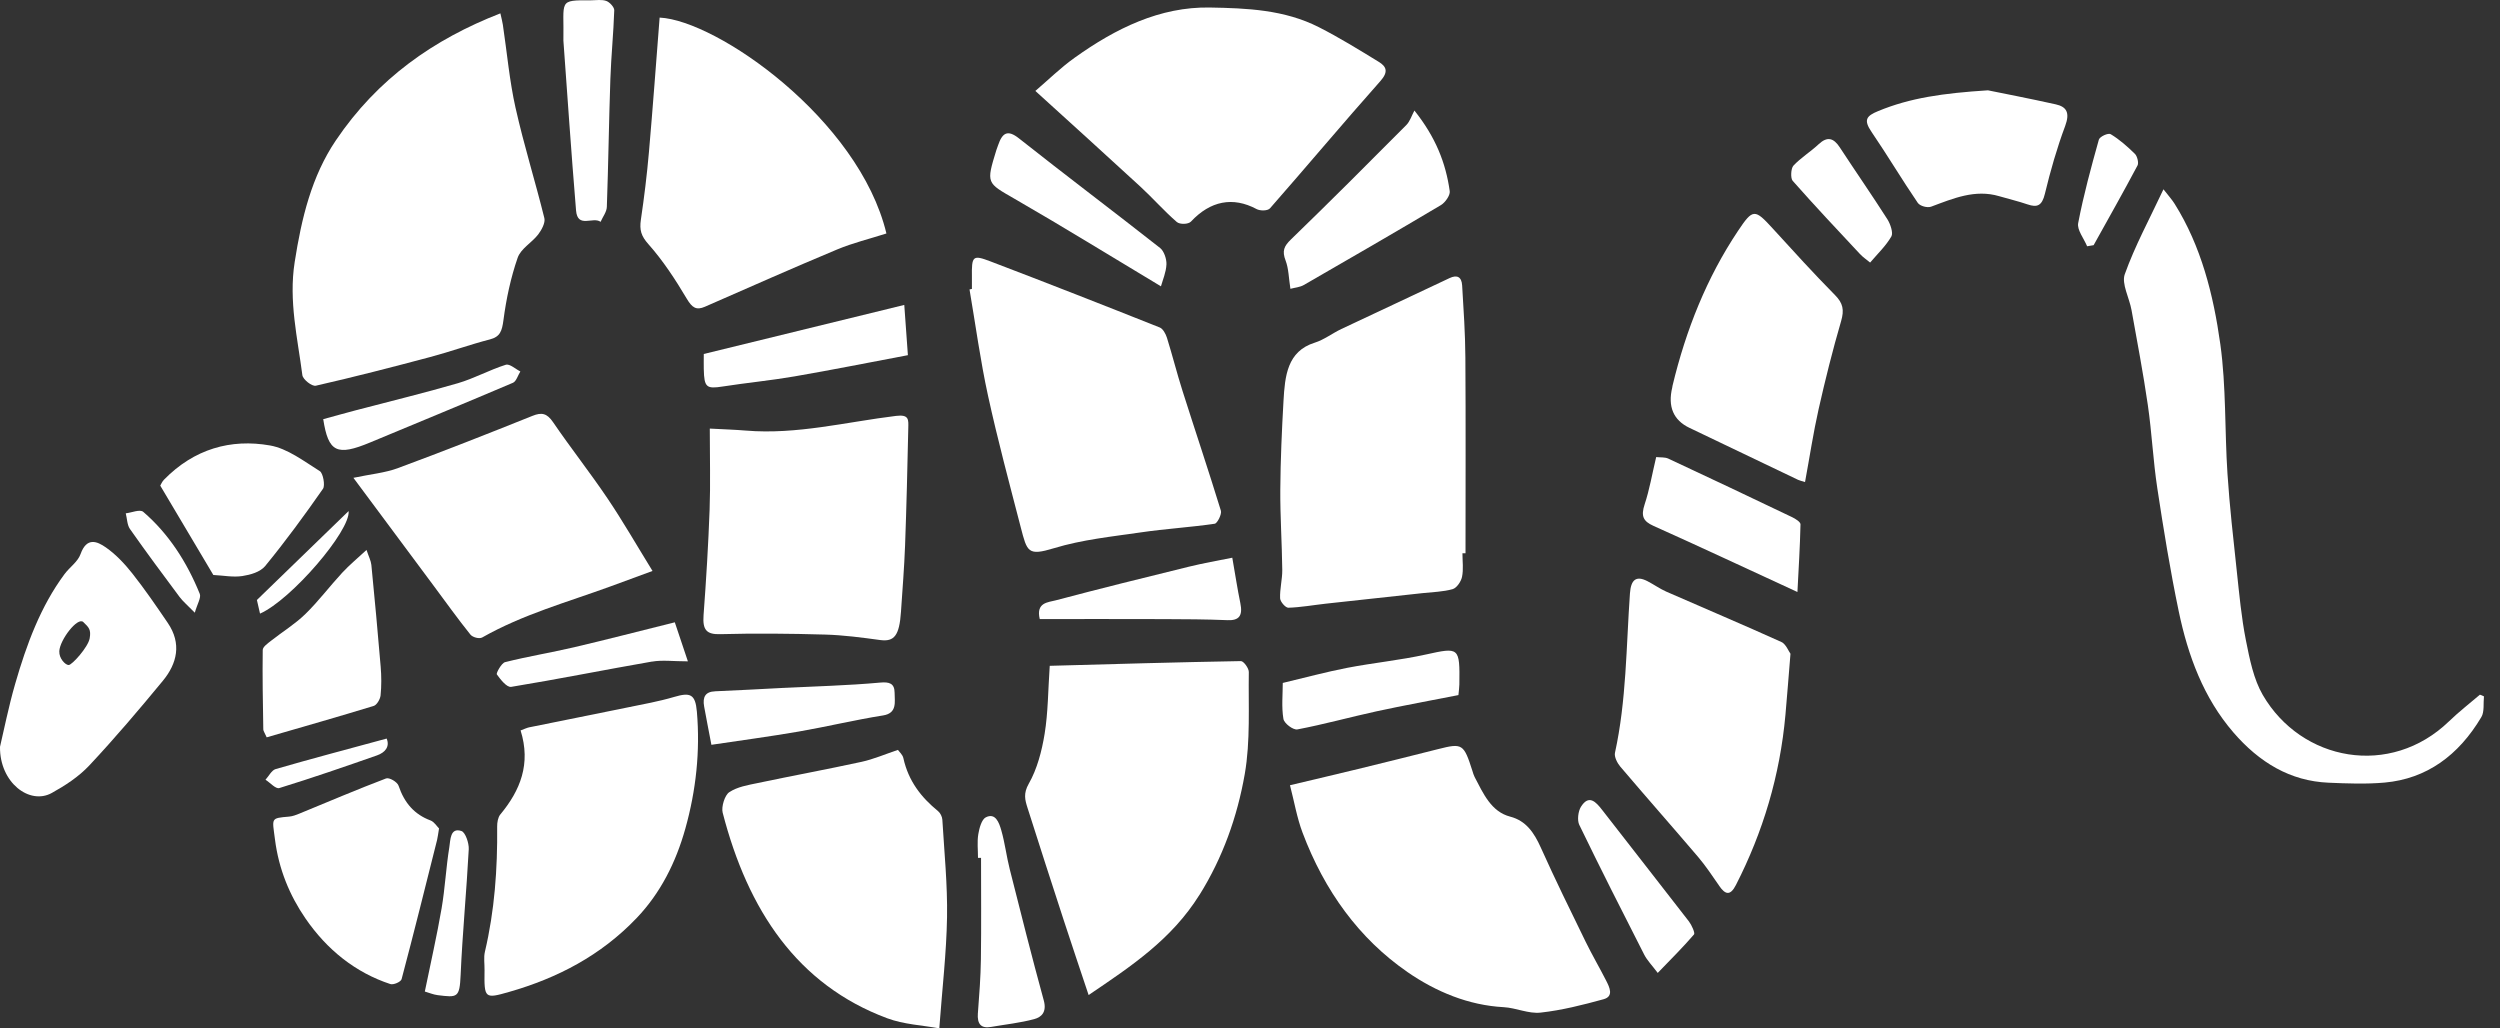
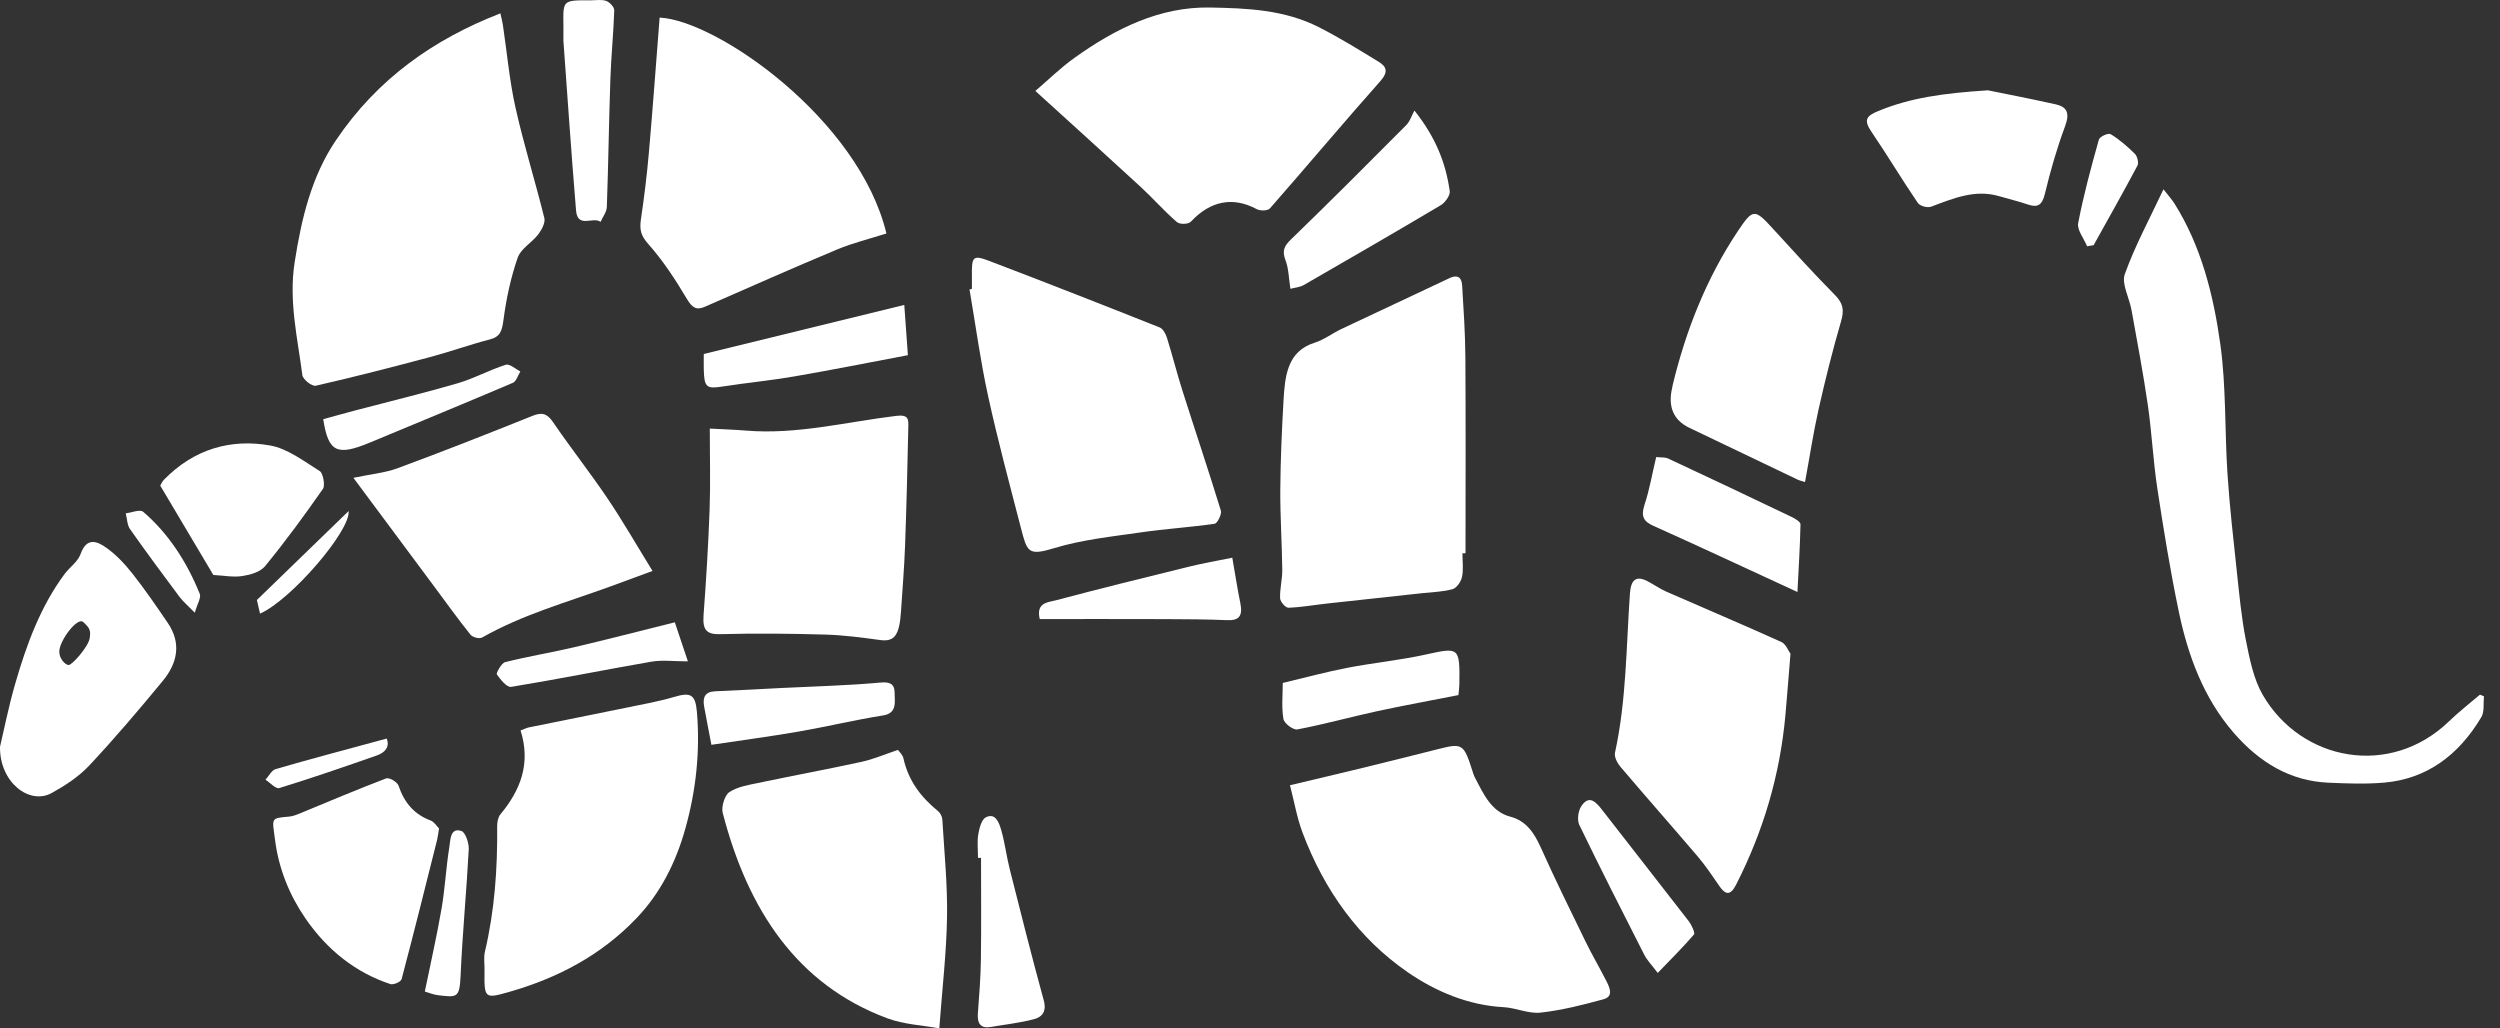
<svg xmlns="http://www.w3.org/2000/svg" width="141" height="58" viewBox="0 0 141 58" fill="none">
  <rect x="0" y="0" width="141" height="58" fill="#333333" stroke="none" />
  <path d="M29.081 6.098C29.548 8.188 30.191 10.228 30.703 12.307C30.766 12.562 30.544 12.974 30.356 13.22C29.993 13.691 29.377 14.016 29.194 14.543C28.806 15.663 28.551 16.86 28.395 18.051C28.314 18.67 28.207 18.995 27.631 19.143C26.5 19.435 25.392 19.837 24.262 20.137C22.119 20.708 19.971 21.263 17.813 21.754C17.595 21.804 17.085 21.403 17.053 21.157C16.782 19.049 16.277 16.989 16.62 14.782C17.006 12.301 17.576 9.942 18.939 7.923C21.289 4.439 24.456 2.217 28.222 0.753C28.285 1.042 28.333 1.217 28.361 1.396C28.596 2.965 28.735 4.561 29.08 6.099L29.081 6.098Z" fill="white" />
-   <path d="M67.651 50.468C66.077 52.988 63.812 54.487 61.398 56.12C60.901 54.629 60.437 53.256 59.988 51.88C59.302 49.776 58.621 47.671 57.951 45.56C57.809 45.112 57.709 44.752 58.024 44.198C58.493 43.377 58.759 42.359 58.917 41.388C59.113 40.188 59.11 38.949 59.205 37.552C62.782 37.454 66.385 37.349 69.987 37.286C70.139 37.283 70.437 37.69 70.433 37.901C70.403 39.824 70.53 41.788 70.205 43.654C69.782 46.078 68.955 48.386 67.652 50.471L67.651 50.468Z" fill="white" />
  <path d="M81.932 33.227C81.386 33.381 80.805 33.39 80.239 33.452C78.418 33.651 76.597 33.845 74.776 34.047C74.071 34.125 73.369 34.254 72.663 34.276C72.504 34.281 72.205 33.938 72.198 33.744C72.177 33.213 72.325 32.676 72.32 32.144C72.303 30.632 72.199 29.12 72.209 27.61C72.221 25.946 72.295 24.28 72.389 22.619C72.469 21.207 72.597 19.812 74.151 19.327C74.676 19.163 75.147 18.795 75.656 18.554C77.686 17.592 79.724 16.652 81.752 15.686C82.18 15.483 82.435 15.613 82.465 16.099C82.548 17.451 82.638 18.806 82.647 20.16C82.672 23.842 82.655 27.524 82.655 31.205C82.598 31.205 82.539 31.205 82.482 31.205C82.482 31.65 82.547 32.113 82.458 32.537C82.402 32.806 82.153 33.163 81.932 33.226L81.932 33.227Z" fill="white" />
  <path d="M79.368 54.813C76.658 52.943 74.7 50.245 73.463 46.959C73.147 46.12 72.994 45.206 72.755 44.287C74.194 43.944 75.4 43.663 76.602 43.37C78.108 43.003 79.614 42.628 81.117 42.248C82.478 41.904 82.555 41.948 83.042 43.473C83.079 43.592 83.113 43.715 83.169 43.824C83.662 44.765 84.104 45.781 85.177 46.059C86.061 46.289 86.519 46.95 86.904 47.809C87.706 49.599 88.572 51.353 89.429 53.112C89.792 53.856 90.21 54.567 90.585 55.304C90.781 55.688 91.031 56.196 90.437 56.358C89.267 56.679 88.083 56.98 86.889 57.111C86.213 57.187 85.508 56.843 84.811 56.805C82.826 56.698 80.994 55.938 79.367 54.815L79.368 54.813Z" fill="white" />
  <path d="M54.816 16.295C54.816 16.073 54.818 15.851 54.816 15.627C54.8 14.439 54.852 14.358 55.858 14.741C59.05 15.957 62.233 17.206 65.41 18.47C65.588 18.539 65.745 18.826 65.815 19.048C66.126 20.042 66.379 21.059 66.695 22.05C67.411 24.305 68.165 26.543 68.859 28.806C68.917 28.995 68.66 29.517 68.508 29.539C67.13 29.741 65.738 29.822 64.36 30.024C62.712 30.264 61.036 30.434 59.442 30.919C57.971 31.366 57.931 31.132 57.57 29.739C56.932 27.273 56.269 24.812 55.725 22.32C55.293 20.344 55.023 18.323 54.681 16.324C54.727 16.314 54.771 16.305 54.817 16.295L54.816 16.295Z" fill="white" />
  <path d="M70.865 11.788C69.531 11.078 68.264 11.328 67.169 12.498C67.022 12.656 66.542 12.668 66.372 12.521C65.654 11.899 65.014 11.167 64.313 10.522C62.397 8.756 60.466 7.014 58.394 5.129C59.102 4.526 59.816 3.822 60.611 3.255C62.932 1.597 65.424 0.374 68.237 0.424C70.32 0.462 72.436 0.543 74.383 1.533C75.537 2.119 76.65 2.807 77.762 3.488C78.205 3.76 78.314 4.056 77.849 4.578C75.751 6.94 73.715 9.371 71.629 11.748C71.494 11.9 71.074 11.9 70.865 11.79L70.865 11.788Z" fill="white" />
  <path d="M38.737 16.853C38.092 15.765 37.389 14.693 36.569 13.77C36.159 13.31 36.06 12.972 36.146 12.389C36.333 11.125 36.489 9.853 36.6 8.579C36.822 6.049 37.005 3.515 37.203 0.992C40.427 1.147 48.444 6.719 49.994 13.168C49.033 13.476 48.099 13.7 47.214 14.07C44.717 15.114 42.239 16.213 39.757 17.3C39.273 17.512 39.038 17.358 38.737 16.853Z" fill="white" />
  <path d="M125.953 41.296C124.291 39.366 123.406 37.005 122.879 34.471C122.401 32.178 122.024 29.857 121.672 27.535C121.436 25.983 121.364 24.4 121.138 22.845C120.878 21.05 120.538 19.27 120.218 17.487C120.095 16.802 119.647 16.002 119.836 15.471C120.407 13.873 121.219 12.382 122.019 10.676C122.292 11.028 122.491 11.245 122.648 11.494C124.143 13.875 124.838 16.622 125.226 19.412C125.561 21.816 125.469 24.288 125.63 26.726C125.75 28.552 125.957 30.373 126.153 32.194C126.295 33.507 126.414 34.831 126.67 36.118C126.88 37.174 127.104 38.307 127.62 39.194C129.795 42.938 134.814 43.886 138.132 40.675C138.684 40.141 139.289 39.675 139.868 39.179C139.944 39.211 140.019 39.242 140.095 39.274C140.053 39.667 140.126 40.144 139.951 40.438C138.662 42.612 136.856 43.923 134.498 44.137C133.446 44.232 132.381 44.189 131.324 44.144C129.174 44.052 127.428 43.009 125.952 41.296L125.953 41.296Z" fill="white" />
  <path d="M29.874 41.016C31.704 40.643 33.537 40.282 35.367 39.905C36.257 39.722 37.153 39.564 38.026 39.306C38.919 39.043 39.218 39.136 39.304 40.136C39.496 42.374 39.256 44.578 38.655 46.728C38.118 48.653 37.243 50.372 35.925 51.758C33.886 53.903 31.414 55.171 28.718 55.943C27.33 56.341 27.305 56.32 27.328 54.724C27.334 54.375 27.272 54.006 27.349 53.678C27.896 51.36 28.063 49.001 28.04 46.616C28.037 46.387 28.087 46.094 28.217 45.937C29.342 44.584 29.954 43.084 29.361 41.196C29.557 41.125 29.712 41.047 29.876 41.013L29.874 41.016Z" fill="white" />
  <path d="M40.759 45.84C40.673 45.505 40.876 44.849 41.127 44.682C41.591 44.373 42.184 44.279 42.736 44.163C44.687 43.752 46.645 43.392 48.594 42.967C49.27 42.819 49.922 42.536 50.644 42.294C50.722 42.407 50.907 42.562 50.95 42.757C51.235 44.059 51.966 44.981 52.907 45.748C53.029 45.848 53.139 46.059 53.148 46.226C53.258 48.061 53.443 49.899 53.413 51.733C53.38 53.742 53.143 55.747 52.976 58C52.024 57.823 50.982 57.782 50.033 57.428C44.972 55.54 42.182 51.341 40.76 45.84L40.759 45.84Z" fill="white" />
  <path d="M49.642 36.098C48.609 35.957 47.572 35.819 46.534 35.79C44.564 35.734 42.591 35.713 40.622 35.767C39.849 35.789 39.618 35.529 39.681 34.693C39.828 32.713 39.95 30.73 40.022 28.744C40.074 27.294 40.032 25.842 40.032 24.172C40.785 24.213 41.431 24.232 42.073 24.285C44.932 24.523 47.721 23.801 50.533 23.457C51.284 23.366 51.237 23.669 51.227 24.155C51.179 26.362 51.127 28.567 51.046 30.772C51 32.017 50.898 33.26 50.815 34.503C50.725 35.85 50.435 36.205 49.643 36.098L49.642 36.098Z" fill="white" />
  <path d="M22.449 26.399C24.99 25.46 27.514 24.465 30.032 23.454C30.544 23.249 30.844 23.299 31.191 23.808C32.185 25.265 33.274 26.643 34.26 28.105C35.123 29.383 35.897 30.734 36.802 32.202C35.885 32.54 35.153 32.812 34.419 33.078C31.99 33.965 29.494 34.65 27.195 35.954C27.033 36.045 26.659 35.948 26.532 35.791C25.82 34.904 25.153 33.971 24.471 33.054C23.008 31.087 21.546 29.119 19.932 26.949C20.905 26.743 21.707 26.673 22.448 26.401L22.449 26.399Z" fill="white" />
  <path d="M96.963 49.959C96.58 49.408 96.207 48.842 95.778 48.337C94.321 46.626 92.836 44.946 91.38 43.232C91.214 43.036 91.035 42.681 91.084 42.459C91.732 39.502 91.717 36.471 91.929 33.467C91.984 32.689 92.281 32.453 92.911 32.776C93.271 32.961 93.609 33.204 93.976 33.367C96.139 34.316 98.314 35.233 100.468 36.208C100.725 36.324 100.877 36.728 100.983 36.872C100.876 38.175 100.794 39.245 100.699 40.315C100.391 43.739 99.434 46.927 97.906 49.914C97.585 50.541 97.307 50.46 96.96 49.959L96.963 49.959Z" fill="white" />
  <path d="M103.837 18.116C103.361 19.749 102.946 21.409 102.57 23.076C102.271 24.403 102.068 25.757 101.804 27.187C101.625 27.131 101.513 27.11 101.413 27.063C99.37 26.088 97.329 25.107 95.287 24.132C94.378 23.698 94.054 22.936 94.316 21.847C94.324 21.817 94.323 21.783 94.331 21.753C95.089 18.597 96.263 15.658 98.021 13.026C98.868 11.757 98.966 11.773 99.994 12.9C101.146 14.164 102.297 15.43 103.494 16.642C103.943 17.096 104.025 17.473 103.837 18.117L103.837 18.116Z" fill="white" />
  <path d="M22.48 44.318C22.813 45.302 23.385 45.94 24.279 46.272C24.489 46.35 24.644 46.61 24.762 46.725C24.704 47.064 24.689 47.224 24.651 47.376C23.993 49.995 23.343 52.616 22.65 55.224C22.608 55.379 22.195 55.56 22.015 55.501C20.053 54.856 18.44 53.568 17.222 51.791C16.338 50.503 15.722 49.026 15.509 47.346C15.355 46.126 15.242 46.149 16.308 46.056C16.5 46.039 16.692 45.968 16.875 45.892C18.506 45.223 20.129 44.528 21.774 43.904C21.956 43.836 22.406 44.1 22.479 44.315L22.48 44.318Z" fill="white" />
  <path d="M114.354 11.528C113.826 11.347 113.284 11.222 112.75 11.064C111.395 10.664 110.167 11.19 108.919 11.655C108.705 11.735 108.29 11.626 108.162 11.44C107.268 10.13 106.451 8.755 105.557 7.444C105.086 6.754 105.269 6.538 105.929 6.265C107.732 5.519 109.596 5.255 112.12 5.094C113.002 5.274 114.476 5.558 115.944 5.885C116.55 6.02 116.756 6.349 116.476 7.104C116.014 8.343 115.644 9.632 115.332 10.929C115.167 11.618 114.89 11.711 114.355 11.528L114.354 11.528Z" fill="white" />
  <path d="M18.04 26.574C18.221 26.687 18.346 27.38 18.218 27.565C17.177 29.058 16.102 30.526 14.959 31.921C14.675 32.267 14.12 32.419 13.667 32.489C13.146 32.568 12.602 32.458 12.032 32.429C11.087 30.839 10.074 29.133 9.038 27.389C9.084 27.314 9.144 27.161 9.246 27.058C10.951 25.314 13.021 24.736 15.23 25.124C16.215 25.297 17.138 26.009 18.04 26.574Z" fill="white" />
-   <path d="M14.818 36.658C14.82 36.479 15.109 36.281 15.293 36.135C15.934 35.629 16.636 35.203 17.223 34.631C17.96 33.913 18.594 33.066 19.299 32.304C19.706 31.864 20.167 31.486 20.672 31.016C20.798 31.399 20.921 31.625 20.945 31.863C21.132 33.774 21.311 35.686 21.47 37.599C21.515 38.136 21.519 38.684 21.465 39.218C21.443 39.436 21.251 39.761 21.08 39.813C19.084 40.425 17.077 40.995 15.041 41.586C14.921 41.313 14.853 41.229 14.85 41.144C14.827 39.649 14.796 38.154 14.818 36.661L14.818 36.658Z" fill="white" />
  <path d="M79.773 6.235C80.965 7.731 81.542 9.181 81.765 10.784C81.798 11.017 81.504 11.426 81.272 11.565C78.705 13.091 76.123 14.585 73.538 16.073C73.311 16.203 73.031 16.221 72.779 16.289C72.683 15.678 72.681 15.148 72.509 14.699C72.298 14.15 72.418 13.885 72.808 13.506C75 11.384 77.161 9.221 79.317 7.052C79.522 6.846 79.624 6.509 79.773 6.233L79.773 6.235Z" fill="white" />
  <path d="M101.548 29.572C101.521 30.835 101.441 32.096 101.375 33.389C98.527 32.076 95.899 30.845 93.255 29.659C92.677 29.399 92.538 29.11 92.758 28.444C93.03 27.625 93.177 26.754 93.408 25.779C93.653 25.807 93.897 25.775 94.094 25.866C96.428 26.954 98.756 28.058 101.08 29.17C101.261 29.257 101.552 29.44 101.548 29.572Z" fill="white" />
  <path d="M55.154 57.135C55.232 56.122 55.309 55.108 55.323 54.092C55.349 52.189 55.331 50.285 55.331 48.382C55.274 48.382 55.216 48.382 55.159 48.382C55.159 47.937 55.105 47.48 55.176 47.049C55.232 46.706 55.366 46.22 55.593 46.101C56.142 45.816 56.349 46.397 56.472 46.827C56.678 47.542 56.765 48.298 56.949 49.022C57.573 51.494 58.196 53.968 58.869 56.424C59.05 57.085 58.734 57.37 58.329 57.478C57.534 57.692 56.712 57.777 55.9 57.918C55.348 58.014 55.103 57.782 55.152 57.136L55.154 57.135Z" fill="white" />
  <path d="M39.693 20.827C39.687 20.576 39.693 20.323 39.693 19.965C43.498 19.034 47.225 18.122 51.001 17.198C51.072 18.169 51.138 19.091 51.205 20.032C48.984 20.451 46.896 20.869 44.8 21.23C43.456 21.462 42.098 21.59 40.751 21.8C39.845 21.942 39.715 21.848 39.694 20.827L39.693 20.827Z" fill="white" />
  <path d="M34.425 4.455C34.342 6.859 34.312 9.266 34.226 11.669C34.216 11.955 33.995 12.231 33.873 12.512C33.445 12.198 32.575 12.904 32.489 11.87C32.21 8.501 31.983 5.126 31.776 2.296C31.82 -0.002 31.443 0.01 33.349 0.017C33.635 0.017 33.94 -0.04 34.199 0.055C34.385 0.123 34.649 0.404 34.644 0.581C34.602 1.874 34.469 3.162 34.425 4.453L34.425 4.455Z" fill="white" />
-   <path d="M65.433 13.989C65.648 14.159 65.801 14.604 65.788 14.91C65.768 15.361 65.572 15.804 65.478 16.149C62.66 14.458 59.968 12.796 57.236 11.221C55.64 10.3 55.612 10.361 56.196 8.461C56.224 8.373 56.259 8.287 56.289 8.2C56.529 7.497 56.819 7.289 57.471 7.806C60.108 9.893 62.791 11.911 65.434 13.99L65.433 13.989Z" fill="white" />
  <path d="M82.309 38.589C82.307 38.775 82.277 38.96 82.255 39.203C80.707 39.507 79.171 39.786 77.644 40.117C76.151 40.442 74.673 40.854 73.174 41.139C72.935 41.184 72.428 40.801 72.385 40.546C72.272 39.877 72.348 39.171 72.348 38.518C73.612 38.218 74.792 37.897 75.984 37.666C77.459 37.382 78.958 37.237 80.425 36.913C82.299 36.501 82.337 36.491 82.308 38.589L82.309 38.589Z" fill="white" />
  <path d="M40.329 38.989C41.582 38.94 42.835 38.864 44.088 38.802C45.938 38.709 47.792 38.667 49.638 38.498C50.158 38.45 50.454 38.541 50.456 39.072C50.456 39.575 50.616 40.222 49.809 40.35C48.215 40.602 46.639 40.984 45.047 41.26C43.429 41.54 41.803 41.755 40.123 42.007C39.959 41.144 39.831 40.499 39.714 39.851C39.613 39.301 39.792 39.011 40.327 38.991L40.329 38.989Z" fill="white" />
  <path d="M69.224 34.977C68.027 34.928 66.829 34.922 65.631 34.918C63.32 34.909 61.01 34.915 58.642 34.915C58.419 33.977 59.106 33.975 59.539 33.86C62.035 33.198 64.539 32.579 67.043 31.964C67.853 31.765 68.675 31.623 69.501 31.455C69.67 32.415 69.79 33.219 69.954 34.012C70.102 34.727 69.889 35.006 69.224 34.978L69.224 34.977Z" fill="white" />
  <path d="M89.07 46.519C88.946 46.264 89.008 45.754 89.164 45.505C89.602 44.806 89.987 45.196 90.358 45.676C91.986 47.778 93.631 49.864 95.256 51.969C95.411 52.171 95.611 52.624 95.544 52.701C94.928 53.419 94.26 54.08 93.496 54.873C93.169 54.437 92.902 54.17 92.733 53.841C91.494 51.411 90.26 48.977 89.069 46.517L89.07 46.519Z" fill="white" />
-   <path d="M103.771 8.323C104.657 9.676 105.577 11.002 106.448 12.366C106.617 12.63 106.788 13.138 106.675 13.332C106.367 13.867 105.911 14.296 105.475 14.809C105.253 14.625 105.06 14.497 104.902 14.327C103.627 12.962 102.346 11.603 101.106 10.197C100.978 10.052 101.007 9.496 101.148 9.344C101.574 8.888 102.112 8.565 102.567 8.138C103.057 7.68 103.41 7.77 103.771 8.321L103.771 8.323Z" fill="white" />
  <path d="M36.775 37.312C34.124 37.771 31.485 38.305 28.832 38.739C28.586 38.78 28.234 38.333 28.02 38.034C27.974 37.972 28.282 37.396 28.486 37.345C29.776 37.021 31.088 36.807 32.384 36.504C34.221 36.073 36.049 35.598 38.059 35.098C38.249 35.666 38.493 36.393 38.797 37.3C37.968 37.3 37.358 37.214 36.776 37.315L36.775 37.312Z" fill="white" />
  <path d="M28.525 20.574C28.749 20.503 29.07 20.813 29.348 20.95C29.211 21.169 29.117 21.51 28.932 21.588C26.254 22.73 23.565 23.835 20.879 24.954C19.002 25.736 18.519 25.509 18.23 23.641C18.88 23.464 19.48 23.294 20.083 23.136C21.998 22.631 23.922 22.168 25.825 21.613C26.744 21.344 27.61 20.861 28.525 20.573L28.525 20.574Z" fill="white" />
  <path d="M25.342 47.78C25.407 47.384 25.381 46.65 26.029 46.871C26.247 46.946 26.455 47.549 26.438 47.894C26.314 50.259 26.083 52.618 25.98 54.984C25.923 56.29 25.794 56.262 24.69 56.127C24.441 56.097 24.198 55.991 23.96 55.923C24.294 54.286 24.643 52.769 24.906 51.233C25.102 50.092 25.156 48.923 25.342 47.78Z" fill="white" />
  <path d="M117.714 13.89C117.532 13.452 117.136 12.963 117.209 12.586C117.513 10.996 117.94 9.432 118.375 7.878C118.425 7.702 118.904 7.483 119.045 7.569C119.537 7.866 119.988 8.265 120.411 8.68C120.54 8.806 120.634 9.185 120.559 9.327C119.755 10.842 118.913 12.33 118.081 13.828C117.958 13.849 117.835 13.87 117.713 13.89L117.714 13.89Z" fill="white" />
  <path d="M11.268 33.497C11.353 33.706 11.124 34.072 10.987 34.556C10.566 34.126 10.319 33.922 10.127 33.667C9.182 32.401 8.24 31.131 7.329 29.834C7.171 29.609 7.168 29.25 7.093 28.951C7.429 28.916 7.89 28.704 8.084 28.872C9.503 30.095 10.534 31.684 11.268 33.496L11.268 33.497Z" fill="white" />
  <path d="M21.26 42.605C19.432 43.245 17.6 43.878 15.753 44.447C15.549 44.509 15.237 44.143 14.974 43.977C15.162 43.77 15.323 43.44 15.545 43.376C17.591 42.785 19.649 42.241 21.808 41.655C22 42.114 21.716 42.446 21.262 42.604L21.26 42.605Z" fill="white" />
  <path d="M19.662 28.825C19.775 29.932 16.423 33.833 14.665 34.608C14.58 34.24 14.512 33.944 14.489 33.839C16.273 32.111 17.964 30.47 19.663 28.823L19.662 28.825Z" fill="white" />
  <path d="M7.459 32.338C8.165 33.231 8.816 34.183 9.462 35.132C10.257 36.3 9.988 37.423 9.186 38.396C7.842 40.026 6.475 41.637 5.04 43.168C4.437 43.811 3.674 44.307 2.918 44.725C1.669 45.417 -0.022 44.141 0 42.122C0.213 41.227 0.479 39.872 0.859 38.559C1.498 36.345 2.288 34.199 3.641 32.377C3.931 31.987 4.386 31.689 4.543 31.25C4.892 30.275 5.478 30.532 5.97 30.874C6.525 31.261 7.023 31.787 7.459 32.338ZM3.345 36.732C3.324 37.133 3.684 37.508 3.873 37.508C4.062 37.508 4.973 36.497 5.058 36.002C5.143 35.508 5.016 35.39 4.698 35.084C4.381 34.778 3.379 36.077 3.343 36.731L3.345 36.732Z" fill="white" />
</svg>